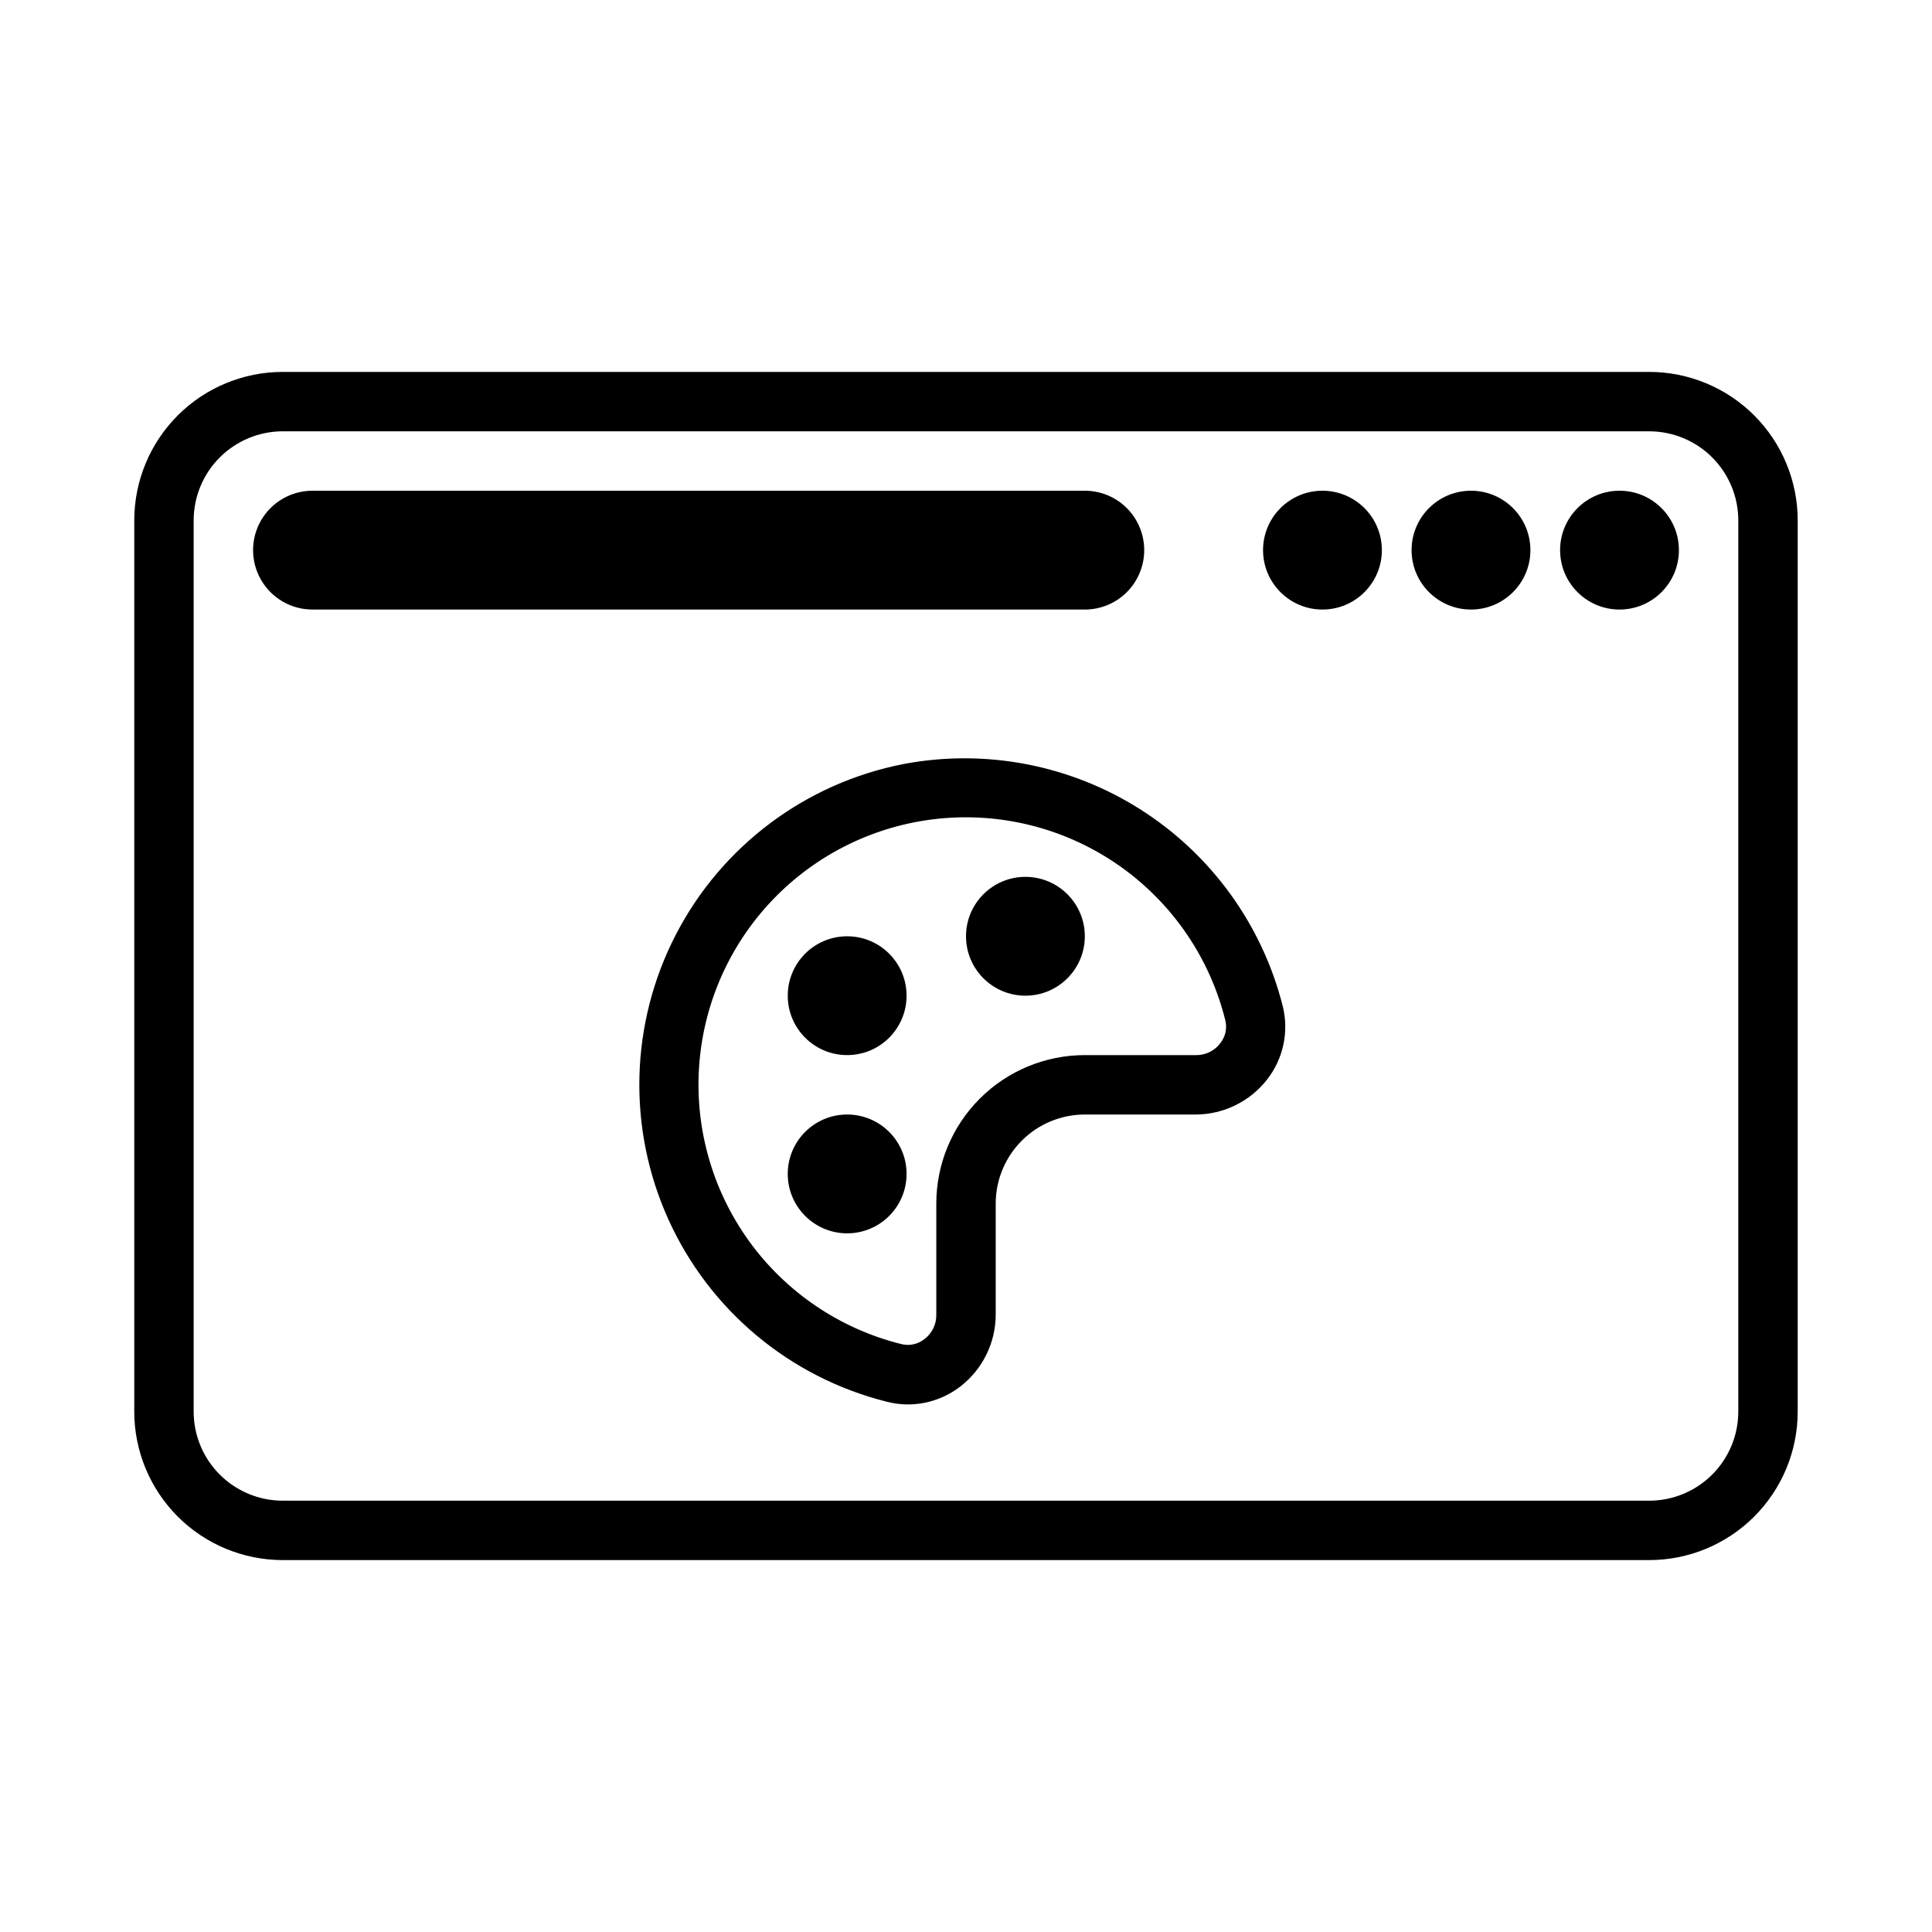
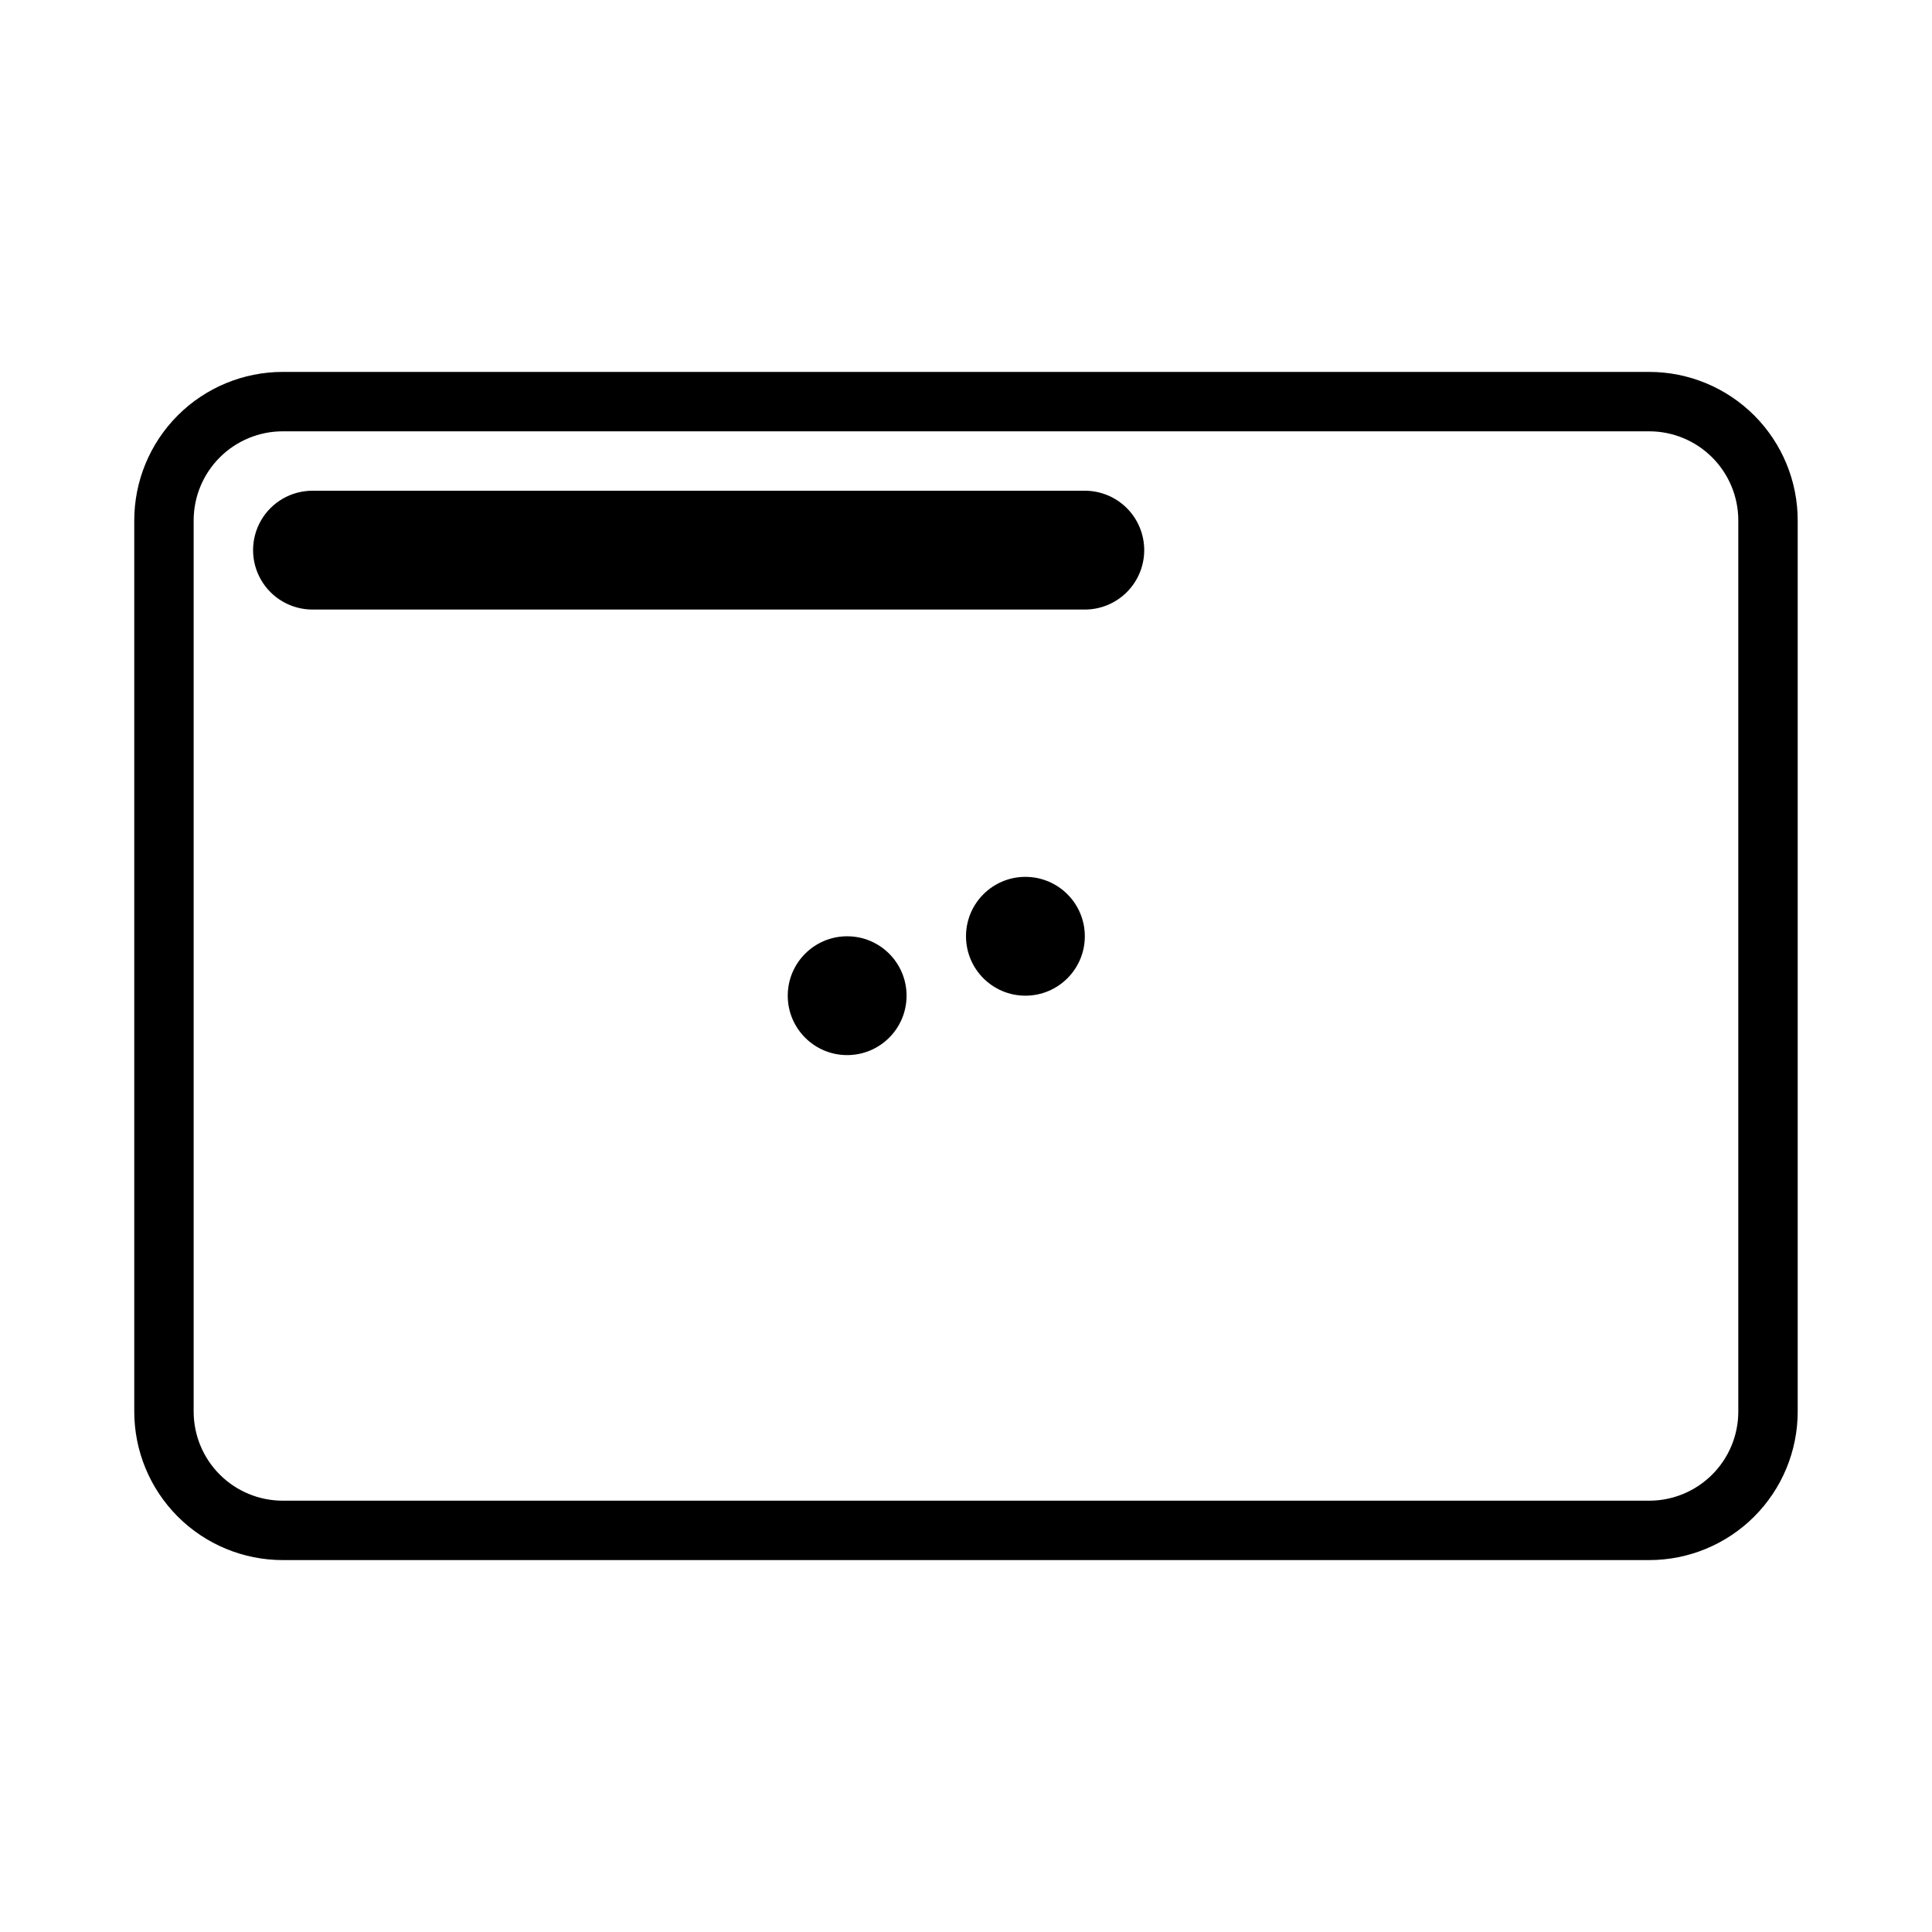
<svg xmlns="http://www.w3.org/2000/svg" fill="#000000" width="800px" height="800px" version="1.1" viewBox="144 144 512 512">
  <g>
    <path d="m581.05 242.56h-362.11c-10.438 0-20.449 4.144-27.832 11.527-7.379 7.383-11.527 17.395-11.527 27.832v236.16c0 10.441 4.148 20.449 11.527 27.832 7.383 7.383 17.395 11.527 27.832 11.527h362.11c10.438 0 20.449-4.144 27.832-11.527 7.383-7.383 11.527-17.391 11.527-27.832v-236.16c0-10.438-4.144-20.449-11.527-27.832-7.383-7.383-17.395-11.527-27.832-11.527zm23.617 275.52c0 6.266-2.488 12.27-6.918 16.699-4.43 4.43-10.434 6.918-16.699 6.918h-362.11c-6.262 0-12.27-2.488-16.699-6.918-4.43-4.43-6.918-10.434-6.918-16.699v-236.16c0-6.262 2.488-12.27 6.918-16.699 4.43-4.43 10.438-6.918 16.699-6.918h362.11c6.266 0 12.27 2.488 16.699 6.918 4.43 4.43 6.918 10.438 6.918 16.699z" />
-     <path d="m588.93 289.79c0 8.695-7.047 15.746-15.742 15.746-8.695 0-15.746-7.051-15.746-15.746 0-8.695 7.051-15.742 15.746-15.742 8.695 0 15.742 7.047 15.742 15.742" />
-     <path d="m549.57 289.79c0 8.695-7.047 15.746-15.742 15.746-8.695 0-15.746-7.051-15.746-15.746 0-8.695 7.051-15.742 15.746-15.742 8.695 0 15.742 7.047 15.742 15.742" />
-     <path d="m510.21 289.79c0 8.695-7.051 15.746-15.746 15.746-8.691 0-15.742-7.051-15.742-15.746 0-8.695 7.051-15.742 15.742-15.742 8.695 0 15.746 7.047 15.746 15.742" />
    <path d="m447.23 289.79c0-4.176-1.66-8.18-4.609-11.133-2.953-2.953-6.957-4.609-11.133-4.609h-204.68c-5.625 0-10.82 3-13.633 7.871-2.812 4.871-2.812 10.871 0 15.746 2.812 4.871 8.008 7.871 13.633 7.871h204.68c4.176 0 8.18-1.66 11.133-4.613 2.949-2.953 4.609-6.957 4.609-11.133z" />
-     <path d="m383.47 346.47c-25.988 5.062-48.23 21.73-60.379 45.25-12.152 23.52-12.879 51.305-1.969 75.426 10.91 24.121 32.25 41.93 57.938 48.336 1.801 0.465 3.652 0.703 5.512 0.711 5.109-0.004 10.07-1.723 14.09-4.883 5.801-4.555 9.195-11.516 9.211-18.891v-29.441c0-6.266 2.488-12.273 6.918-16.699 4.426-4.43 10.434-6.918 16.699-6.918h29.441c7.348-0.039 14.273-3.434 18.812-9.211 4.359-5.531 5.902-12.773 4.172-19.602-5.445-21.457-18.867-40.031-37.531-51.938-18.664-11.906-41.164-16.246-62.914-12.141zm83.914 73.996c-1.52 2.027-3.922 3.199-6.453 3.148h-29.441c-10.441 0-20.453 4.148-27.832 11.531-7.383 7.379-11.531 17.391-11.531 27.832v29.441c0.051 2.531-1.121 4.934-3.148 6.453-1.699 1.367-3.941 1.859-6.059 1.34-16.32-4.043-30.668-13.758-40.484-27.402-9.812-13.648-14.457-30.34-13.098-47.098 1.359-16.754 8.633-32.48 20.52-44.367s27.613-19.16 44.367-20.52c16.758-1.359 33.449 3.281 47.098 13.098 13.645 9.816 23.359 24.164 27.402 40.484 0.52 2.117 0.027 4.359-1.34 6.059z" />
    <path d="m431.49 392.12c0 8.695-7.051 15.746-15.746 15.746-8.695 0-15.742-7.051-15.742-15.746s7.047-15.742 15.742-15.742c8.695 0 15.746 7.047 15.746 15.742" />
    <path d="m384.25 407.87c0 8.695-7.047 15.742-15.742 15.742-8.695 0-15.746-7.047-15.746-15.742 0-8.695 7.051-15.746 15.746-15.746 8.695 0 15.742 7.051 15.742 15.746" />
-     <path d="m384.25 455.1c0 8.695-7.047 15.746-15.742 15.746-8.695 0-15.746-7.051-15.746-15.746 0-8.695 7.051-15.742 15.746-15.742 8.695 0 15.742 7.047 15.742 15.742" />
  </g>
</svg>